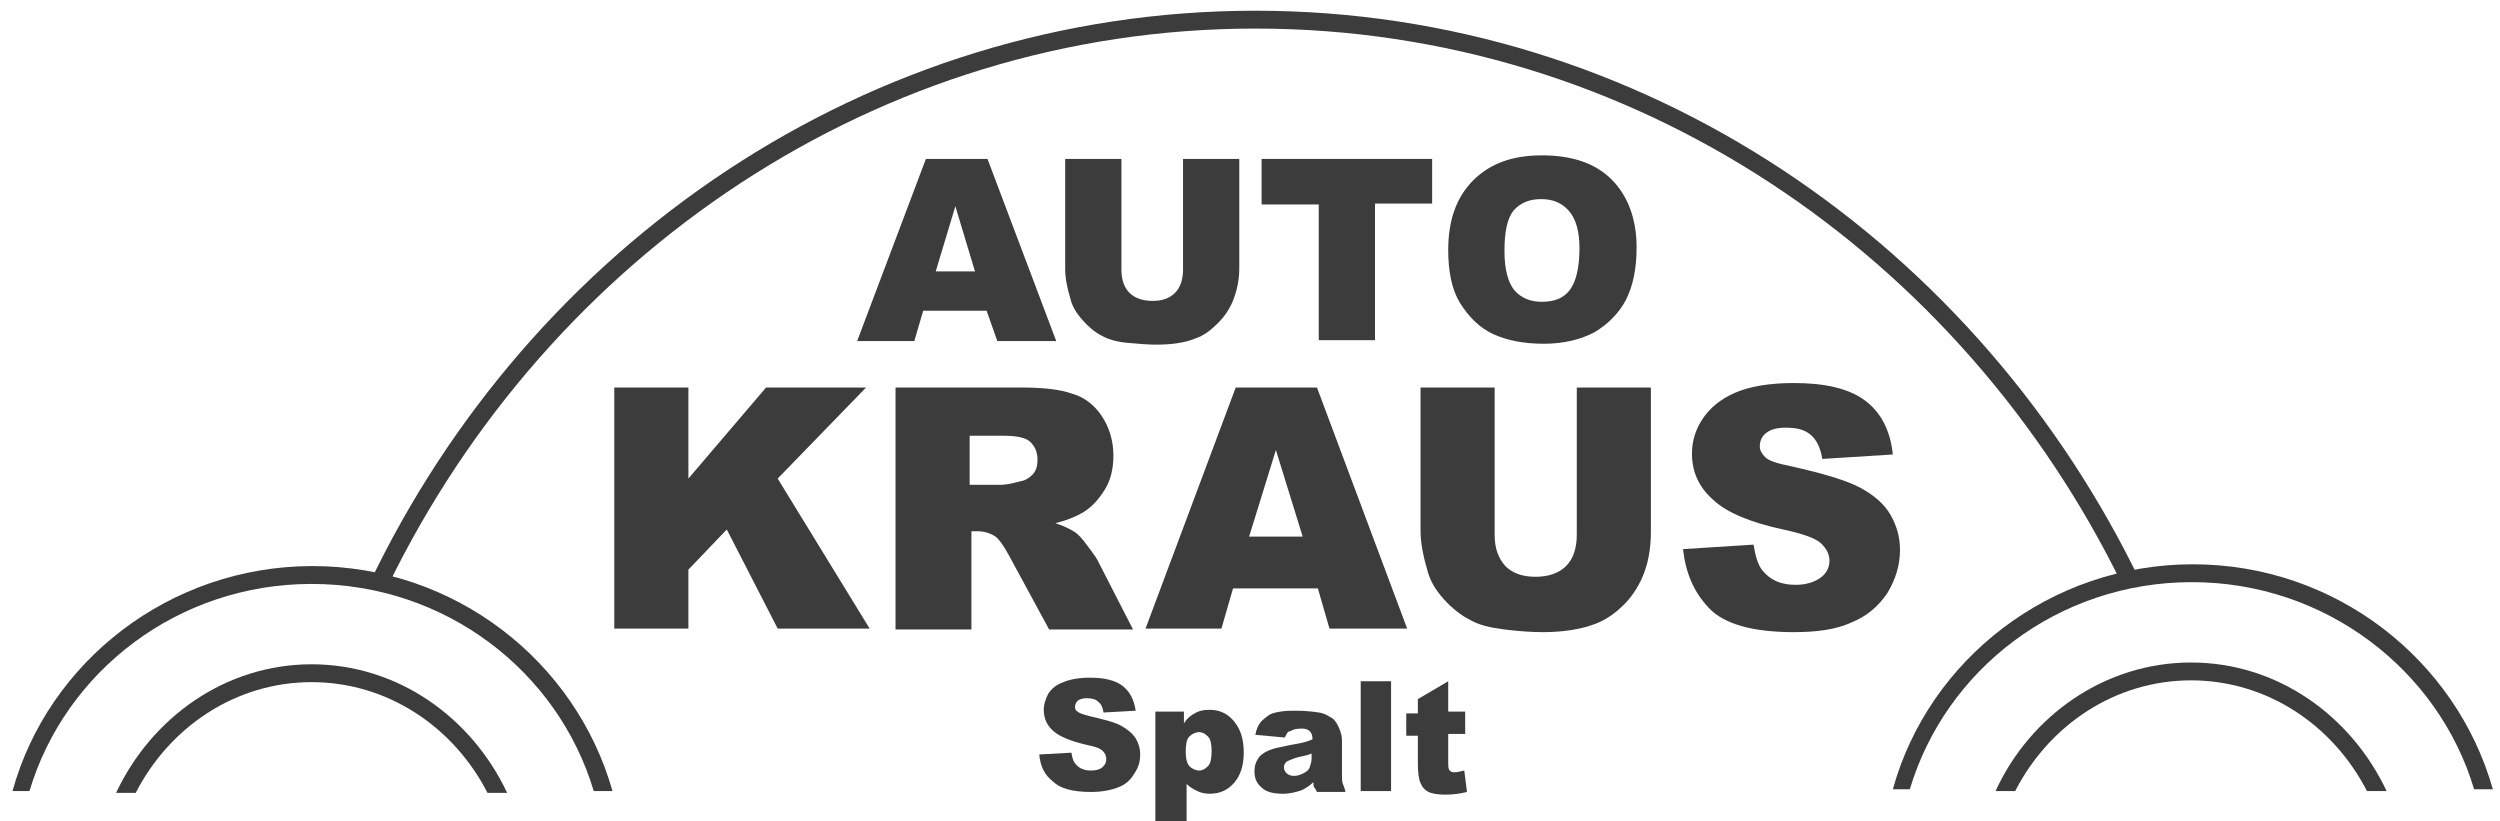
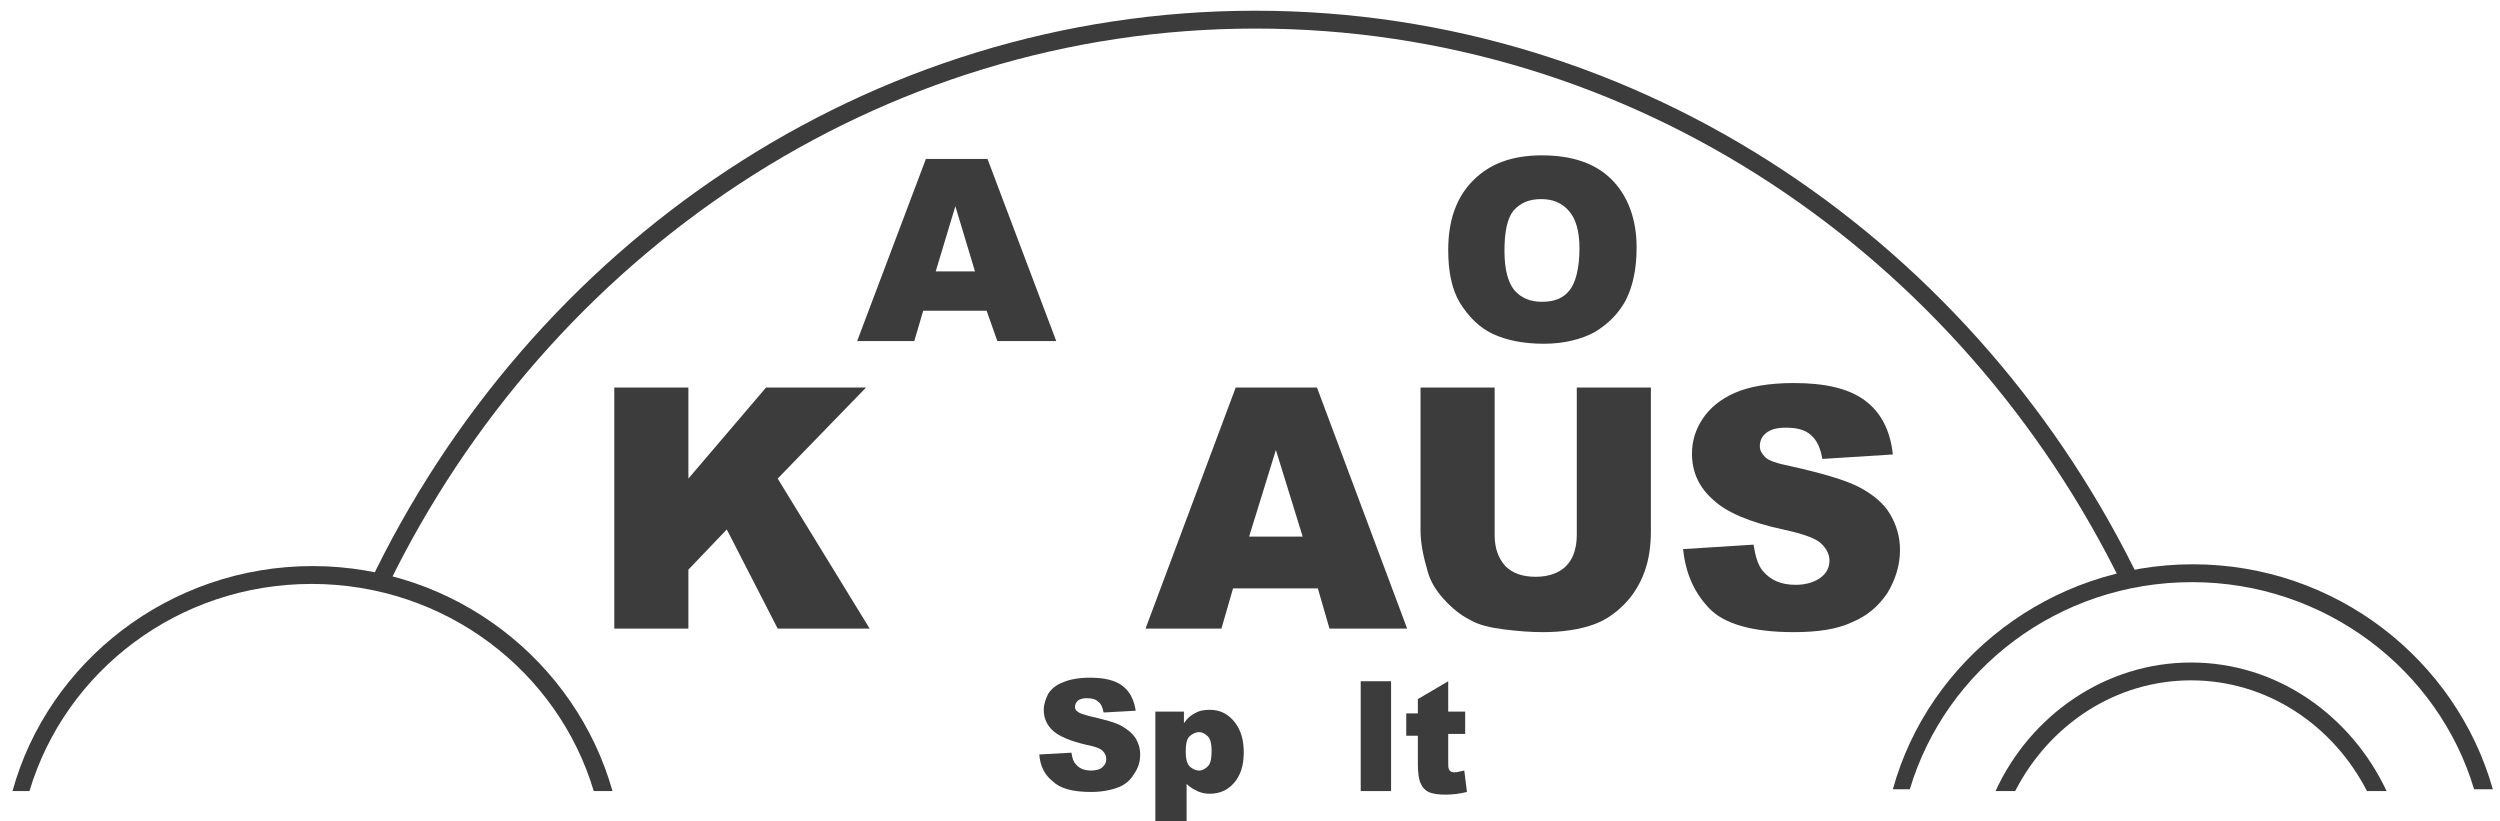
<svg xmlns="http://www.w3.org/2000/svg" width="100%" height="100%" viewBox="0 0 280 92" version="1.1" xml:space="preserve" style="fill-rule:evenodd;clip-rule:evenodd;stroke-linejoin:round;stroke-miterlimit:2;">
  <g transform="matrix(1,0,0,1,280,-252.3)">
    <path d="M-169.5,287.1L-176.6,287.1L-177.6,290.5L-184,290.5L-176.3,270.1L-169.4,270.1L-161.7,290.5L-168.3,290.5L-169.5,287.1ZM-170.8,282.7L-173,275.4L-175.2,282.7L-170.8,282.7Z" style="fill:rgb(60,60,60);fill-rule:nonzero;" />
-     <path d="M-147.5,270.1L-141.2,270.1L-141.2,282.3C-141.2,283.5 -141.4,284.6 -141.8,285.7C-142.2,286.8 -142.8,287.7 -143.6,288.5C-144.4,289.3 -145.2,289.9 -146.1,290.2C-147.3,290.7 -148.8,290.9 -150.5,290.9C-151.5,290.9 -152.6,290.8 -153.7,290.7C-154.9,290.6 -155.9,290.3 -156.6,289.9C-157.4,289.5 -158.1,288.9 -158.8,288.1C-159.5,287.3 -159.9,286.6 -160.1,285.8C-160.5,284.5 -160.7,283.4 -160.7,282.4L-160.7,270.1L-154.4,270.1L-154.4,282.5C-154.4,283.6 -154.1,284.5 -153.5,285.1C-152.9,285.7 -152,286 -150.9,286C-149.8,286 -149,285.7 -148.4,285.1C-147.8,284.5 -147.5,283.6 -147.5,282.5L-147.5,270.1Z" style="fill:rgb(60,60,60);fill-rule:nonzero;" />
-     <path d="M-138.7,270.1L-119.6,270.1L-119.6,275.1L-126,275.1L-126,290.4L-132.3,290.4L-132.3,275.2L-138.7,275.2L-138.7,270.1Z" style="fill:rgb(60,60,60);fill-rule:nonzero;" />
    <path d="M-117.8,280.3C-117.8,277 -116.9,274.4 -115,272.5C-113.1,270.6 -110.6,269.7 -107.3,269.7C-103.9,269.7 -101.3,270.6 -99.5,272.4C-97.7,274.2 -96.7,276.8 -96.7,280C-96.7,282.4 -97.1,284.3 -97.9,285.9C-98.7,287.4 -99.9,288.6 -101.4,289.5C-102.9,290.3 -104.8,290.8 -107.1,290.8C-109.4,290.8 -111.3,290.4 -112.8,289.7C-114.3,289 -115.5,287.8 -116.5,286.2C-117.4,284.7 -117.8,282.7 -117.8,280.3ZM-111.5,280.4C-111.5,282.5 -111.1,283.9 -110.4,284.8C-109.6,285.7 -108.6,286.1 -107.3,286.1C-105.9,286.1 -104.9,285.7 -104.2,284.8C-103.5,283.9 -103.1,282.3 -103.1,280.1C-103.1,278.2 -103.5,276.8 -104.3,275.9C-105.1,275 -106.1,274.6 -107.4,274.6C-108.7,274.6 -109.7,275 -110.5,275.9C-111.2,276.8 -111.5,278.3 -111.5,280.4Z" style="fill:rgb(60,60,60);fill-rule:nonzero;" />
  </g>
  <g transform="matrix(1,0,0,1,280,-252.3)">
    <path d="M-211.2,295.7L-202.9,295.7L-202.9,305.9L-194.2,295.7L-183,295.7L-192.9,305.9L-182.6,322.7L-192.9,322.7L-198.6,311.6L-202.9,316.1L-202.9,322.7L-211.2,322.7L-211.2,295.7Z" style="fill:rgb(60,60,60);fill-rule:nonzero;" />
-     <path d="M-179.7,322.8L-179.7,295.7L-165.8,295.7C-163.2,295.7 -161.3,295.9 -159.9,296.4C-158.5,296.8 -157.4,297.7 -156.6,298.9C-155.8,300.1 -155.3,301.6 -155.3,303.3C-155.3,304.8 -155.6,306.1 -156.3,307.2C-157,308.3 -157.8,309.2 -158.9,309.8C-159.6,310.2 -160.6,310.6 -161.8,310.9C-160.8,311.2 -160.1,311.6 -159.6,311.9C-159.3,312.1 -158.8,312.6 -158.3,313.3C-157.8,314 -157.3,314.6 -157.1,315L-153.1,322.8L-162.5,322.8L-167,314.5C-167.6,313.4 -168.1,312.7 -168.5,312.4C-169.1,312 -169.8,311.8 -170.5,311.8L-171.2,311.8L-171.2,322.8L-179.7,322.8ZM-171.4,306.6L-167.9,306.6C-167.5,306.6 -166.8,306.5 -165.7,306.2C-165.1,306.1 -164.7,305.8 -164.3,305.4C-163.9,304.9 -163.8,304.4 -163.8,303.8C-163.8,302.9 -164.1,302.3 -164.6,301.8C-165.1,301.3 -166.2,301.1 -167.7,301.1L-171.4,301.1L-171.4,306.6Z" style="fill:rgb(60,60,60);fill-rule:nonzero;" />
    <path d="M-132.4,318.2L-141.9,318.2L-143.2,322.7L-151.7,322.7L-141.6,295.7L-132.5,295.7L-122.4,322.7L-131.1,322.7L-132.4,318.2ZM-134.1,312.4L-137.1,302.7L-140.1,312.4L-134.1,312.4Z" style="fill:rgb(60,60,60);fill-rule:nonzero;" />
    <path d="M-103.4,295.7L-95.1,295.7L-95.1,311.8C-95.1,313.4 -95.3,314.9 -95.8,316.3C-96.3,317.7 -97.1,319 -98.1,320C-99.2,321.1 -100.3,321.8 -101.4,322.2C-103,322.8 -105,323.1 -107.2,323.1C-108.5,323.1 -109.9,323 -111.5,322.8C-113.1,322.6 -114.4,322.3 -115.4,321.7C-116.4,321.2 -117.4,320.4 -118.3,319.4C-119.2,318.4 -119.8,317.4 -120.1,316.3C-120.6,314.6 -120.9,313.1 -120.9,311.7L-120.9,295.7L-112.6,295.7L-112.6,312.2C-112.6,313.7 -112.2,314.8 -111.4,315.7C-110.6,316.5 -109.5,316.9 -108,316.9C-106.6,316.9 -105.4,316.5 -104.6,315.7C-103.8,314.9 -103.4,313.7 -103.4,312.2L-103.4,295.7Z" style="fill:rgb(60,60,60);fill-rule:nonzero;" />
    <path d="M-91.5,313.8L-83.6,313.3C-83.4,314.6 -83.1,315.6 -82.6,316.2C-81.7,317.3 -80.5,317.8 -78.9,317.8C-77.7,317.8 -76.8,317.5 -76.1,317C-75.4,316.5 -75.1,315.8 -75.1,315.1C-75.1,314.4 -75.4,313.8 -76,313.2C-76.6,312.6 -78,312.1 -80.3,311.6C-84,310.8 -86.6,309.7 -88.1,308.3C-89.7,306.9 -90.5,305.2 -90.5,303.1C-90.5,301.7 -90.1,300.4 -89.3,299.2C-88.5,298 -87.3,297 -85.7,296.3C-84.1,295.6 -81.9,295.2 -79.1,295.2C-75.6,295.2 -73,295.8 -71.2,297.1C-69.4,298.4 -68.3,300.4 -68,303.2L-75.9,303.7C-76.1,302.5 -76.5,301.6 -77.2,301C-77.9,300.4 -78.8,300.2 -80,300.2C-81,300.2 -81.7,300.4 -82.2,300.8C-82.7,301.2 -82.9,301.7 -82.9,302.3C-82.9,302.7 -82.7,303.1 -82.3,303.5C-81.9,303.9 -81,304.2 -79.5,304.5C-75.9,305.3 -73.2,306.1 -71.7,306.9C-70.2,307.7 -69,308.7 -68.3,309.9C-67.6,311.1 -67.2,312.4 -67.2,313.9C-67.2,315.6 -67.7,317.2 -68.6,318.7C-69.6,320.2 -70.9,321.3 -72.6,322C-74.3,322.8 -76.5,323.1 -79.1,323.1C-83.7,323.1 -86.9,322.2 -88.6,320.4C-90.3,318.6 -91.2,316.5 -91.5,313.8Z" style="fill:rgb(60,60,60);fill-rule:nonzero;" />
  </g>
  <g transform="matrix(1,0,0,1,280,-252.3)">
    <path d="M-163.6,336.8L-160,336.6C-159.9,337.2 -159.8,337.6 -159.5,337.9C-159.1,338.4 -158.5,338.6 -157.8,338.6C-157.3,338.6 -156.8,338.5 -156.5,338.2C-156.2,337.9 -156.1,337.7 -156.1,337.3C-156.1,337 -156.2,336.7 -156.5,336.4C-156.8,336.1 -157.4,335.9 -158.4,335.7C-160.1,335.3 -161.3,334.8 -162,334.2C-162.7,333.6 -163.1,332.8 -163.1,331.8C-163.1,331.2 -162.9,330.6 -162.6,330C-162.2,329.4 -161.7,329 -160.9,328.7C-160.2,328.4 -159.2,328.2 -157.9,328.2C-156.3,328.2 -155.1,328.5 -154.3,329.1C-153.5,329.7 -153,330.6 -152.8,331.9L-156.4,332.1C-156.5,331.5 -156.7,331.1 -157,330.9C-157.3,330.6 -157.7,330.5 -158.3,330.5C-158.7,330.5 -159.1,330.6 -159.3,330.8C-159.5,331 -159.6,331.2 -159.6,331.5C-159.6,331.7 -159.5,331.9 -159.3,332C-159.1,332.2 -158.7,332.3 -158,332.5C-156.3,332.9 -155.1,333.2 -154.4,333.6C-153.7,334 -153.2,334.4 -152.8,335C-152.5,335.5 -152.3,336.1 -152.3,336.8C-152.3,337.6 -152.5,338.3 -153,339C-153.4,339.7 -154,340.2 -154.8,340.5C-155.6,340.8 -156.6,341 -157.8,341C-159.9,341 -161.3,340.6 -162.1,339.8C-163,339.1 -163.5,338.1 -163.6,336.8Z" style="fill:rgb(60,60,60);fill-rule:nonzero;" />
    <path d="M-150.6,344.3L-150.6,332L-147.4,332L-147.4,333.3C-147,332.7 -146.6,332.4 -146.2,332.2C-145.7,331.9 -145.2,331.8 -144.5,331.8C-143.3,331.8 -142.4,332.3 -141.7,333.2C-141,334.1 -140.7,335.2 -140.7,336.6C-140.7,338.1 -141.1,339.2 -141.8,340C-142.5,340.8 -143.4,341.2 -144.5,341.2C-145,341.2 -145.5,341.1 -145.9,340.9C-146.3,340.7 -146.7,340.5 -147.1,340.1L-147.1,344.3L-150.6,344.3ZM-147.2,336.5C-147.2,337.2 -147.1,337.7 -146.8,338.1C-146.5,338.4 -146.1,338.6 -145.7,338.6C-145.3,338.6 -145,338.4 -144.7,338.1C-144.4,337.8 -144.3,337.2 -144.3,336.4C-144.3,335.7 -144.4,335.1 -144.7,334.8C-145,334.5 -145.3,334.3 -145.7,334.3C-146.1,334.3 -146.5,334.5 -146.8,334.8C-147.1,335.1 -147.2,335.7 -147.2,336.5Z" style="fill:rgb(60,60,60);fill-rule:nonzero;" />
-     <path d="M-136.1,334.9L-139.4,334.6C-139.3,334 -139.1,333.6 -138.9,333.3C-138.7,333 -138.3,332.7 -137.9,332.4C-137.6,332.2 -137.2,332.1 -136.6,332C-136,331.9 -135.5,331.9 -134.8,331.9C-133.8,331.9 -133,332 -132.3,332.1C-131.6,332.2 -131.2,332.5 -130.7,332.8C-130.4,333.1 -130.2,333.4 -130,333.9C-129.8,334.4 -129.7,334.8 -129.7,335.2L-129.7,339.1C-129.7,339.5 -129.7,339.8 -129.6,340.1C-129.5,340.3 -129.4,340.6 -129.3,341L-132.5,341C-132.6,340.8 -132.7,340.6 -132.8,340.5C-132.9,340.4 -132.9,340.2 -132.9,339.9C-133.3,340.3 -133.8,340.6 -134.2,340.8C-134.8,341 -135.5,341.2 -136.3,341.2C-137.4,341.2 -138.2,341 -138.7,340.5C-139.3,340 -139.5,339.4 -139.5,338.7C-139.5,338 -139.3,337.5 -138.9,337C-138.5,336.6 -137.8,336.2 -136.7,336C-135.4,335.7 -134.6,335.6 -134.2,335.5C-133.8,335.4 -133.4,335.3 -133,335.1C-133,334.7 -133.1,334.4 -133.3,334.2C-133.5,334 -133.8,333.9 -134.2,333.9C-134.8,333.9 -135.2,334 -135.5,334.2C-135.8,334.2 -135.9,334.5 -136.1,334.9ZM-133.1,336.7C-133.6,336.9 -134.1,337 -134.6,337.1C-135.3,337.3 -135.7,337.5 -135.9,337.6C-136.1,337.8 -136.2,338 -136.2,338.2C-136.2,338.5 -136.1,338.7 -135.9,338.9C-135.7,339.1 -135.4,339.2 -135.1,339.2C-134.7,339.2 -134.4,339.1 -134,338.9C-133.6,338.7 -133.4,338.5 -133.3,338.2C-133.2,337.9 -133.1,337.6 -133.1,337.2L-133.1,336.7Z" style="fill:rgb(60,60,60);fill-rule:nonzero;" />
    <rect x="-127.6" y="328.6" width="3.4" height="12.3" style="fill:rgb(60,60,60);fill-rule:nonzero;" />
-     <path d="M-117.8,328.6L-117.8,332L-115.9,332L-115.9,334.5L-117.8,334.5L-117.8,337.7C-117.8,338.1 -117.8,338.3 -117.7,338.5C-117.6,338.7 -117.4,338.8 -117.1,338.8C-116.8,338.8 -116.5,338.7 -116,338.6L-115.7,341C-116.5,341.2 -117.3,341.3 -118.1,341.3C-118.9,341.3 -119.6,341.2 -120,341C-120.4,340.8 -120.7,340.5 -120.9,340C-121.1,339.6 -121.2,338.8 -121.2,337.8L-121.2,334.7L-122.5,334.7L-122.5,332.2L-121.2,332.2L-121.2,330.6L-117.8,328.6Z" style="fill:rgb(60,60,60);fill-rule:nonzero;" />
+     <path d="M-117.8,328.6L-117.8,332L-115.9,332L-115.9,334.5L-117.8,334.5L-117.8,337.7C-117.8,338.1 -117.8,338.3 -117.7,338.5C-117.6,338.7 -117.4,338.8 -117.1,338.8C-116.8,338.8 -116.5,338.7 -116,338.6L-115.7,341C-116.5,341.2 -117.3,341.3 -118.1,341.3C-118.9,341.3 -119.6,341.2 -120,341C-120.4,340.8 -120.7,340.5 -120.9,340C-121.1,339.6 -121.2,338.8 -121.2,337.8L-121.2,334.7L-122.5,334.7L-122.5,332.2L-121.2,332.2L-121.2,330.6Z" style="fill:rgb(60,60,60);fill-rule:nonzero;" />
  </g>
  <g transform="matrix(1,0,0,1,280,-252.3)">
    <path d="M-236.5,317.8C-218.5,280.9 -181.7,255.5 -139.4,255.5C-97,255.5 -60.3,280.9 -42.3,317.8L-40.1,317.8C-58.3,279.7 -96,253.5 -139.4,253.5C-182.8,253.5 -220.6,279.7 -238.7,317.8L-236.5,317.8Z" style="fill:rgb(60,60,60);fill-rule:nonzero;" />
  </g>
  <g transform="matrix(1,0,0,1,280,-252.3)">
    <path d="M-276.7,340.9C-272.7,327.5 -260.1,317.7 -245.1,317.7C-230.1,317.7 -217.5,327.5 -213.5,340.9L-211.4,340.9C-215.5,326.4 -229,315.7 -245,315.7C-261,315.7 -274.6,326.4 -278.6,340.9L-276.7,340.9Z" style="fill:rgb(60,60,60);fill-rule:nonzero;" />
  </g>
  <g transform="matrix(1,0,0,1,280,-252.3)">
-     <path d="M-264.8,341.1C-261,333.7 -253.6,328.7 -245.1,328.7C-236.6,328.7 -229.2,333.7 -225.4,341.1L-223.2,341.1C-227.2,332.6 -235.5,326.7 -245.1,326.7C-254.7,326.7 -263,332.6 -267,341.1L-264.8,341.1Z" style="fill:rgb(60,60,60);fill-rule:nonzero;" />
-   </g>
+     </g>
  <g transform="matrix(1,0,0,1,280,-252.3)">
    <path d="M-66.1,340.7C-62.1,327.3 -49.5,317.5 -34.5,317.5C-19.6,317.5 -6.9,327.3 -2.9,340.7L-0.8,340.7C-4.9,326.2 -18.4,315.5 -34.4,315.5C-50.4,315.5 -64,326.2 -68,340.7L-66.1,340.7Z" style="fill:rgb(60,60,60);fill-rule:nonzero;" />
  </g>
  <g transform="matrix(1,0,0,1,280,-252.3)">
    <path d="M-54.3,340.9C-50.5,333.5 -43.1,328.5 -34.6,328.5C-26.1,328.5 -18.7,333.5 -14.9,340.9L-12.7,340.9C-16.7,332.4 -25,326.5 -34.6,326.5C-44.2,326.5 -52.6,332.4 -56.5,340.9L-54.3,340.9Z" style="fill:rgb(60,60,60);fill-rule:nonzero;" />
  </g>
</svg>